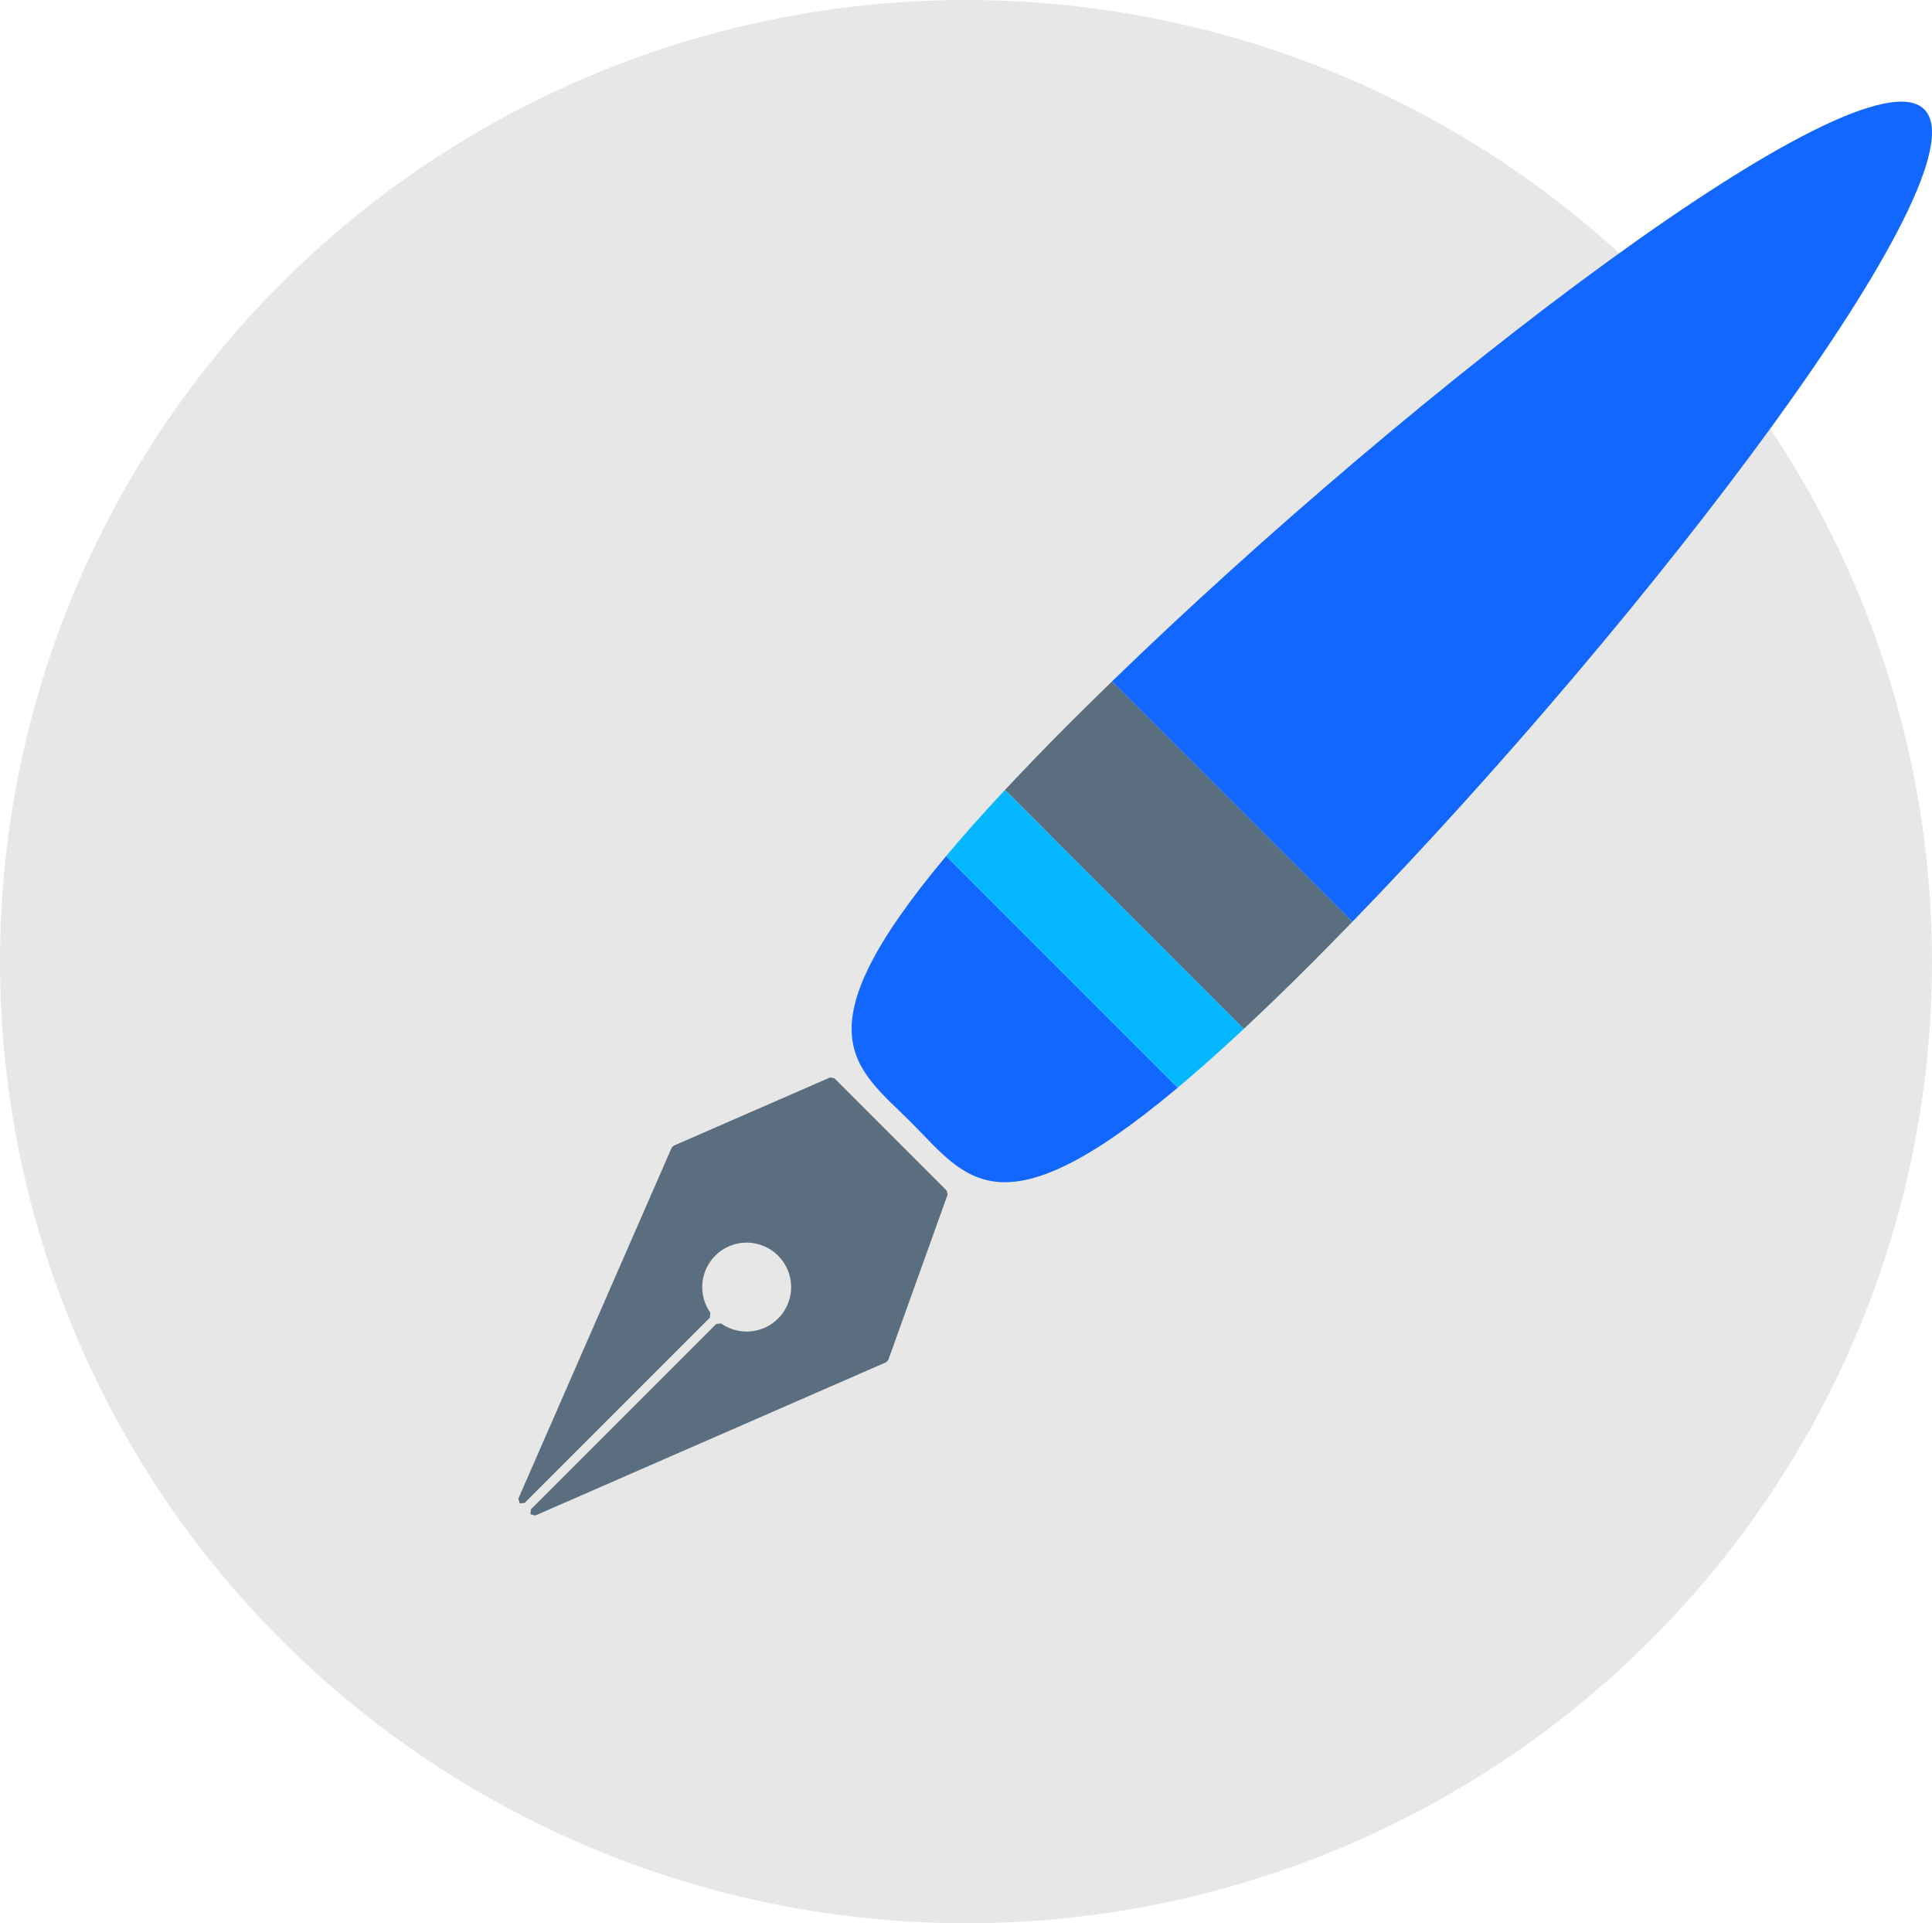
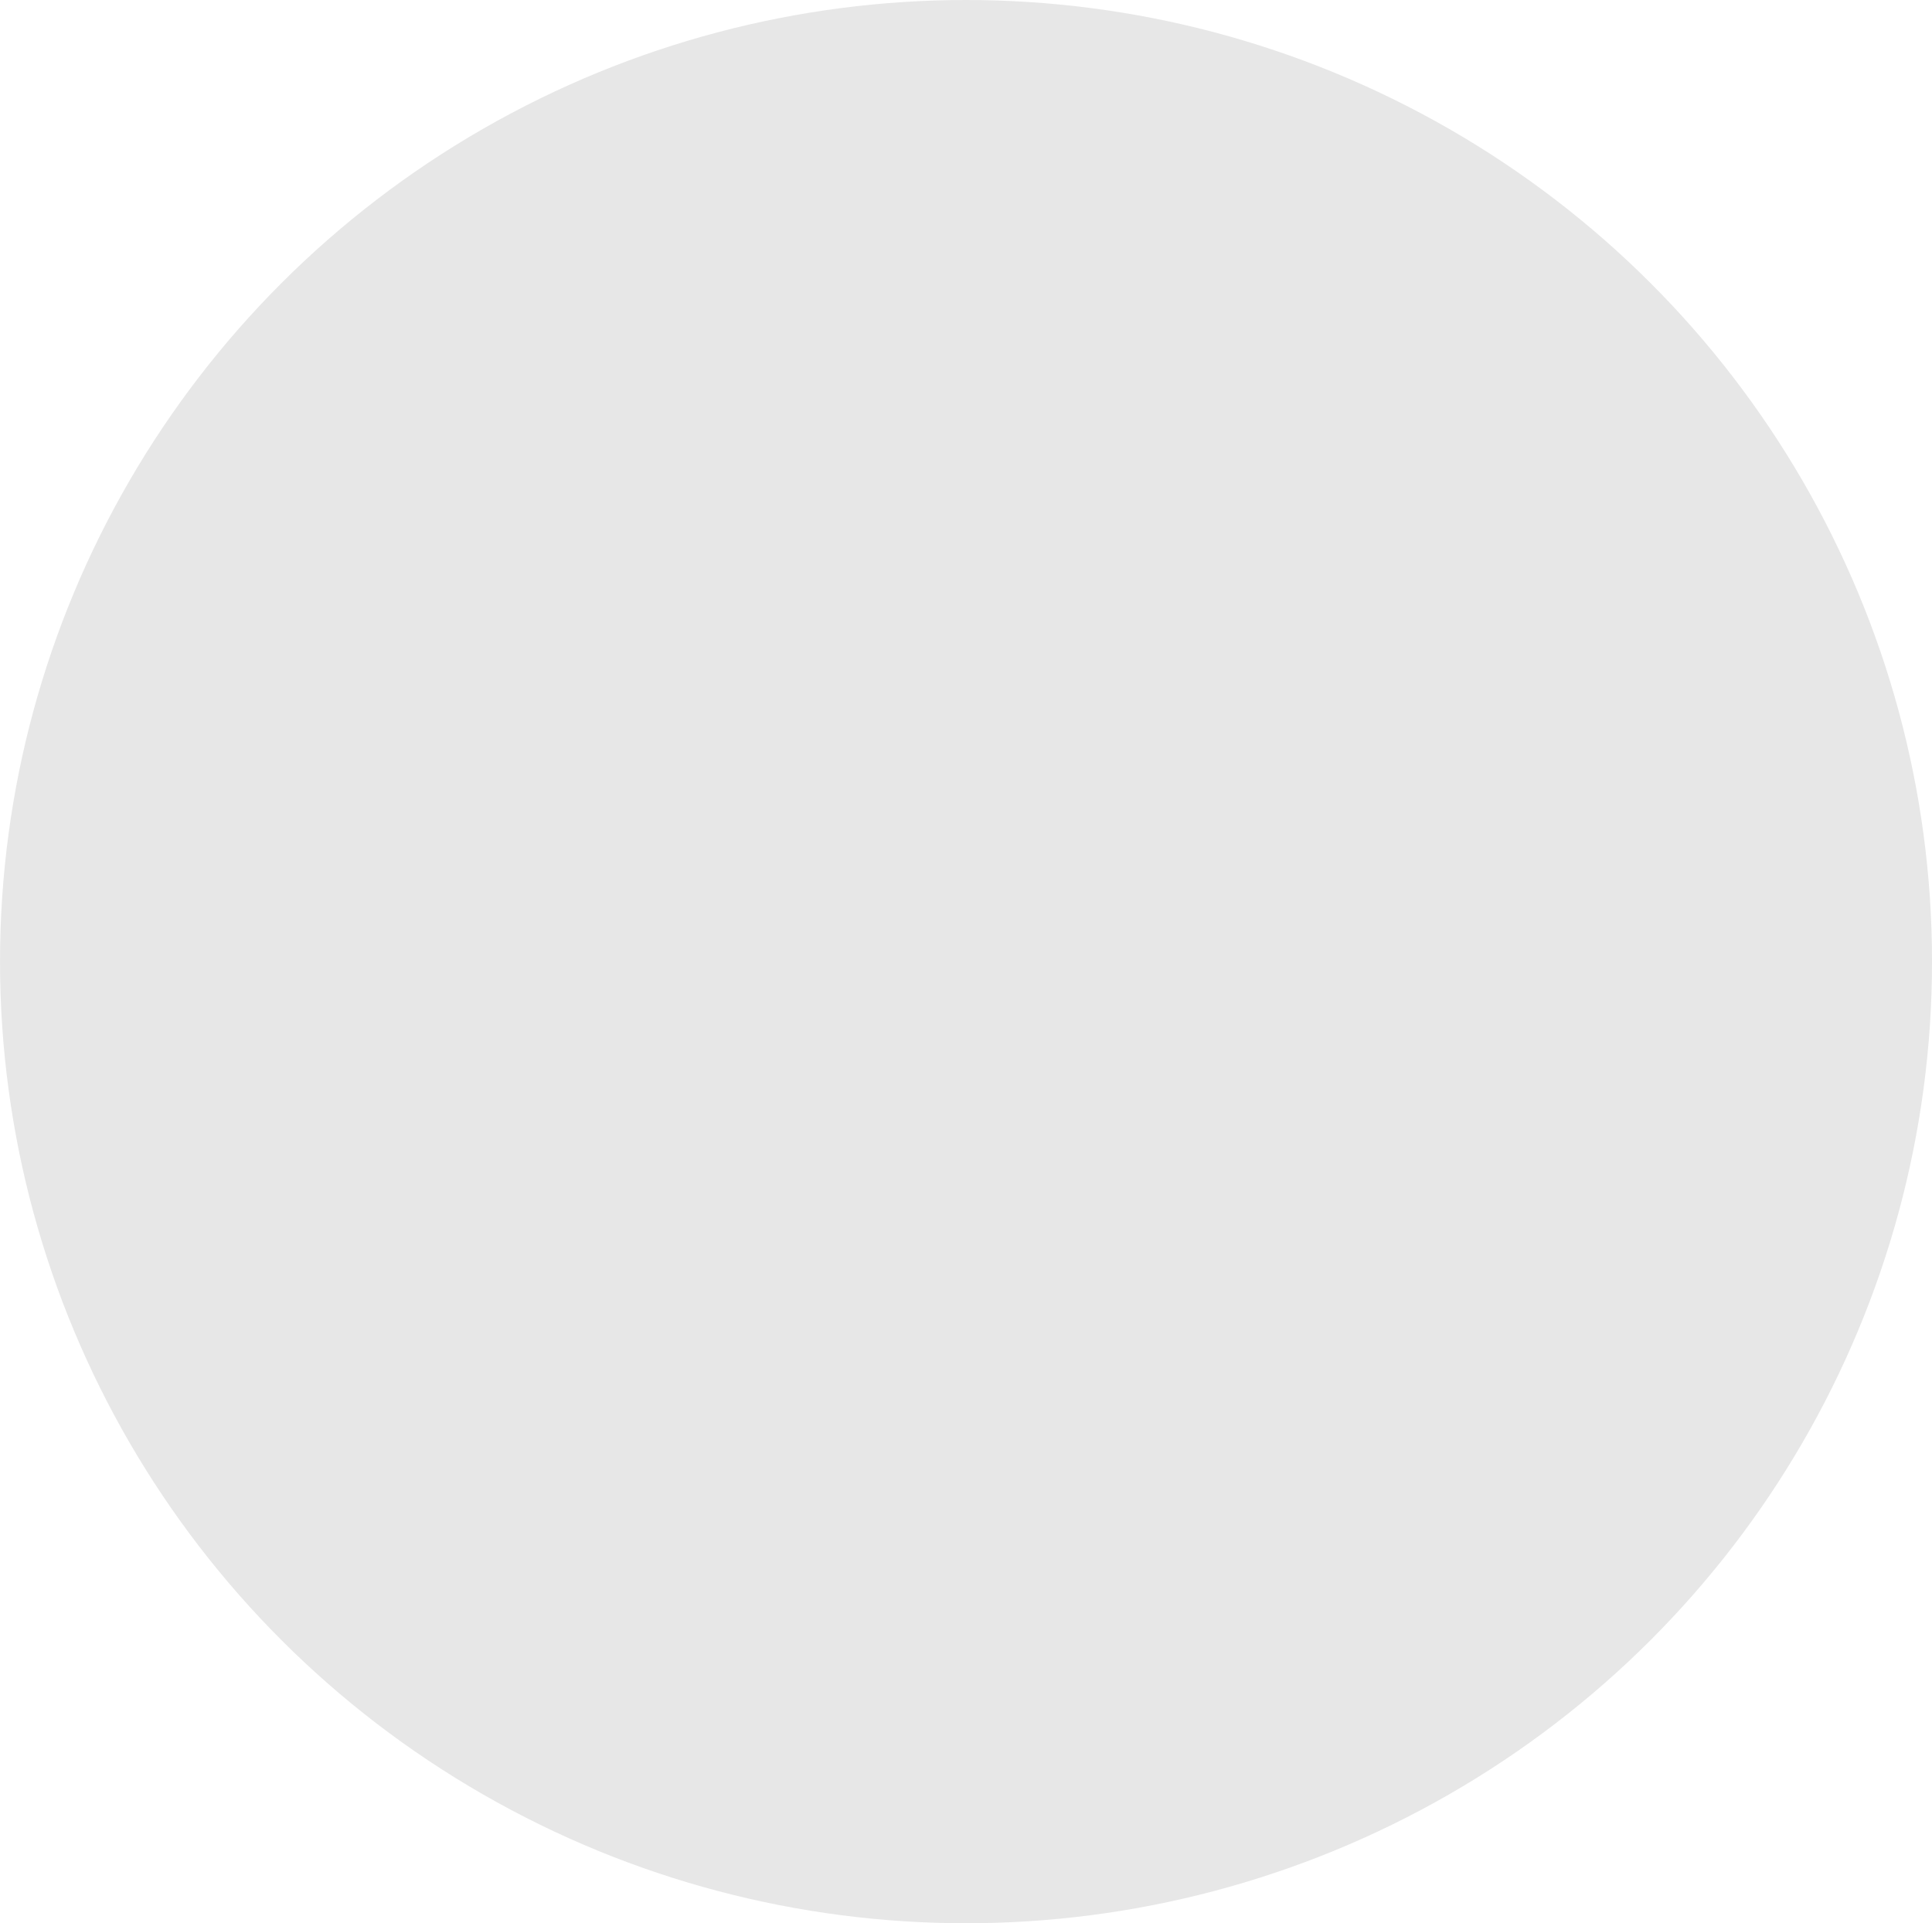
<svg xmlns="http://www.w3.org/2000/svg" width="113.96" height="113.428" viewBox="0 0 113.96 113.428">
  <g id="Groupe_19082" data-name="Groupe 19082" transform="translate(-1036.02 -975.25)">
    <g id="Groupe_1157-2" data-name="Groupe 1157-2" transform="translate(1036.02 975.25)">
      <ellipse id="Ellipse_127" data-name="Ellipse 127" cx="56.98" cy="56.714" rx="56.98" ry="56.714" transform="translate(0.001)" fill="#e7e7e7" />
    </g>
    <g id="Groupe_19052" data-name="Groupe 19052" transform="translate(783.453 419.352)">
-       <path id="Tracé_81127" data-name="Tracé 81127" d="M295.106,650.44l-.29.025L283.882,661.4l-.027.288.278.08,20.706-9.044.123-.131,3.5-9.753-.054-.238-6.624-6.626-.253-.047-9.225,4.025-.119.118-9.045,20.7.08.279.289-.027,10.932-10.931.024-.291a2.621,2.621,0,1,1,.638.637Z" transform="translate(0 -16.486)" fill="#5a6e7f" />
-       <path id="Tracé_81128" data-name="Tracé 81128" d="M328.187,596.09l14.178,14.176c17.267-17.8,37.493-44.164,33.738-47.917S345.985,578.821,328.187,596.09Z" transform="translate(-10.031 0)" fill="#1167ff" />
-       <path id="Tracé_81129" data-name="Tracé 81129" d="M311.951,634.849c3.241,3.242,5.17,6.781,15.715-2.054l-13.659-13.66C305.171,629.68,308.71,631.607,311.951,634.849Z" transform="translate(-5.632 -12.746)" fill="#1167ff" />
-       <path id="Tracé_81130" data-name="Tracé 81130" d="M329.263,631.675c1.188-1,2.487-2.149,3.906-3.475l-14.09-14.091c-1.328,1.421-2.482,2.72-3.475,3.906Z" transform="translate(-7.229 -11.627)" fill="#05b7ff" />
-       <path id="Tracé_81131" data-name="Tracé 81131" d="M320.075,612.278l14.089,14.091c1.242-1.16,2.569-2.441,4.013-3.885.784-.784,1.579-1.6,2.382-2.422l-14.178-14.176c-.825.8-1.638,1.6-2.423,2.38C322.517,609.708,321.235,611.036,320.075,612.278Z" transform="translate(-8.224 -9.796)" fill="#5a6e7f" />
-     </g>
+       </g>
  </g>
</svg>